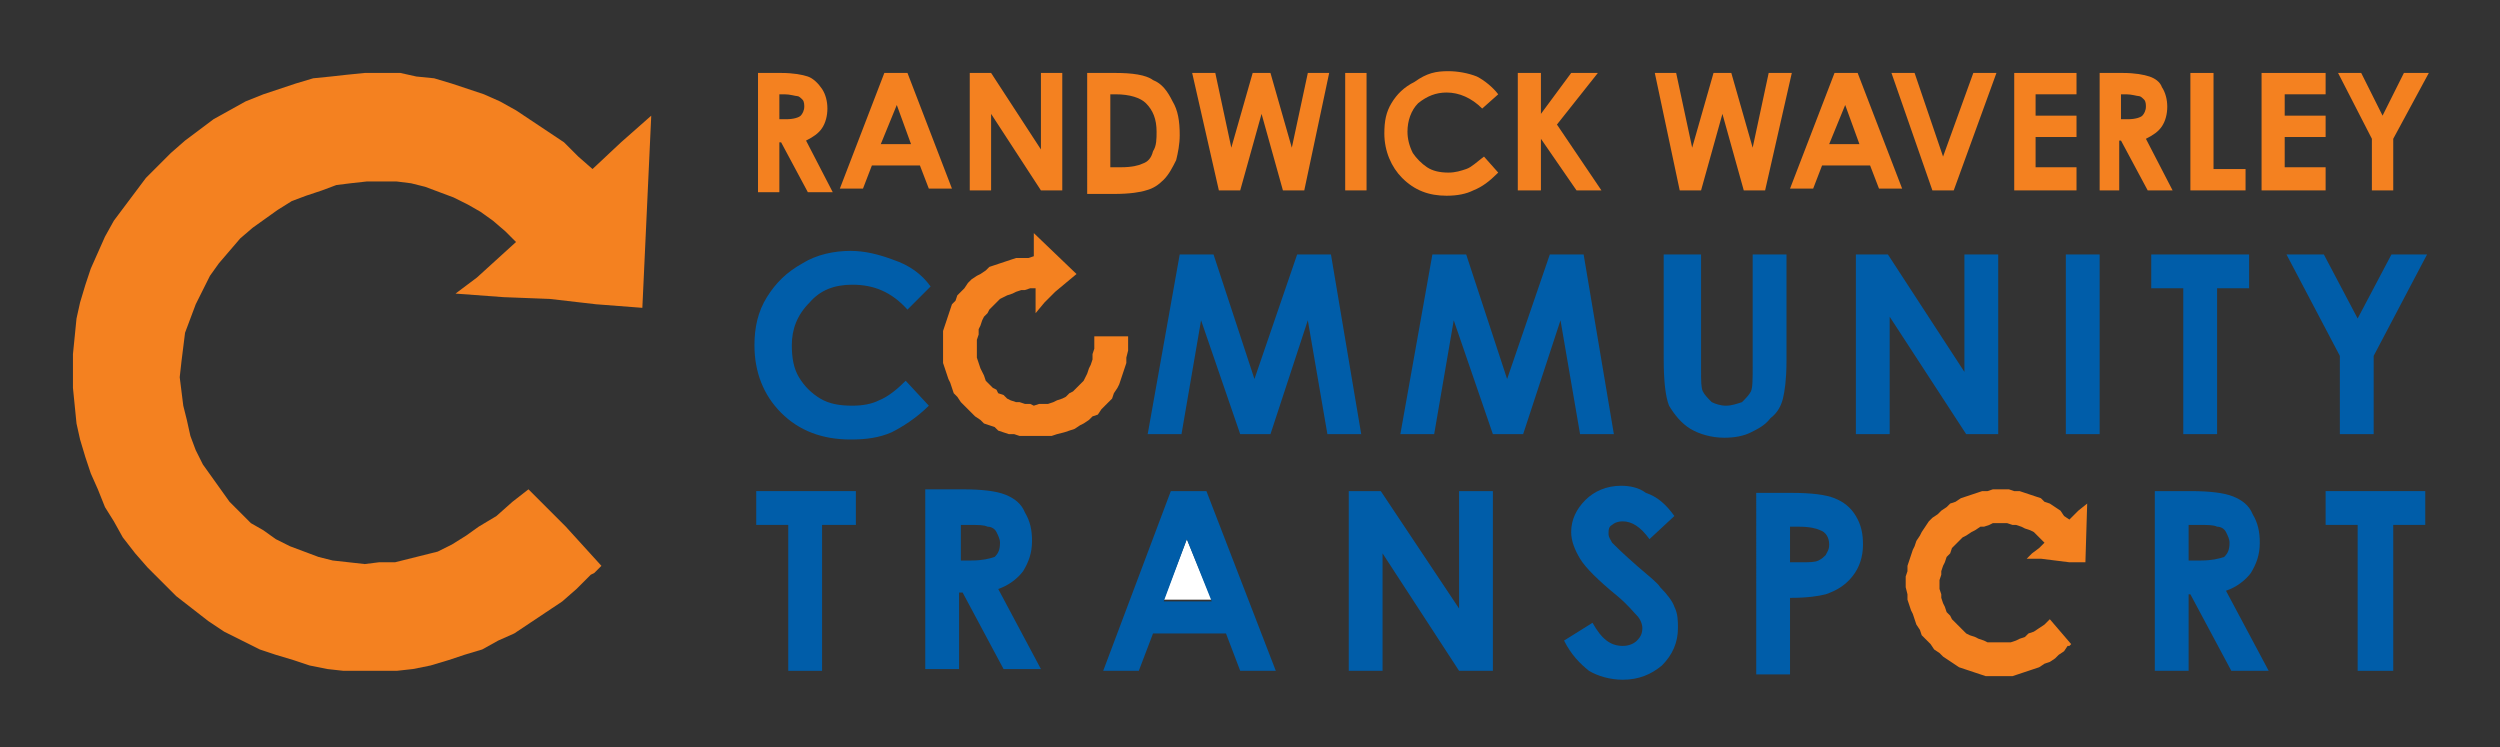
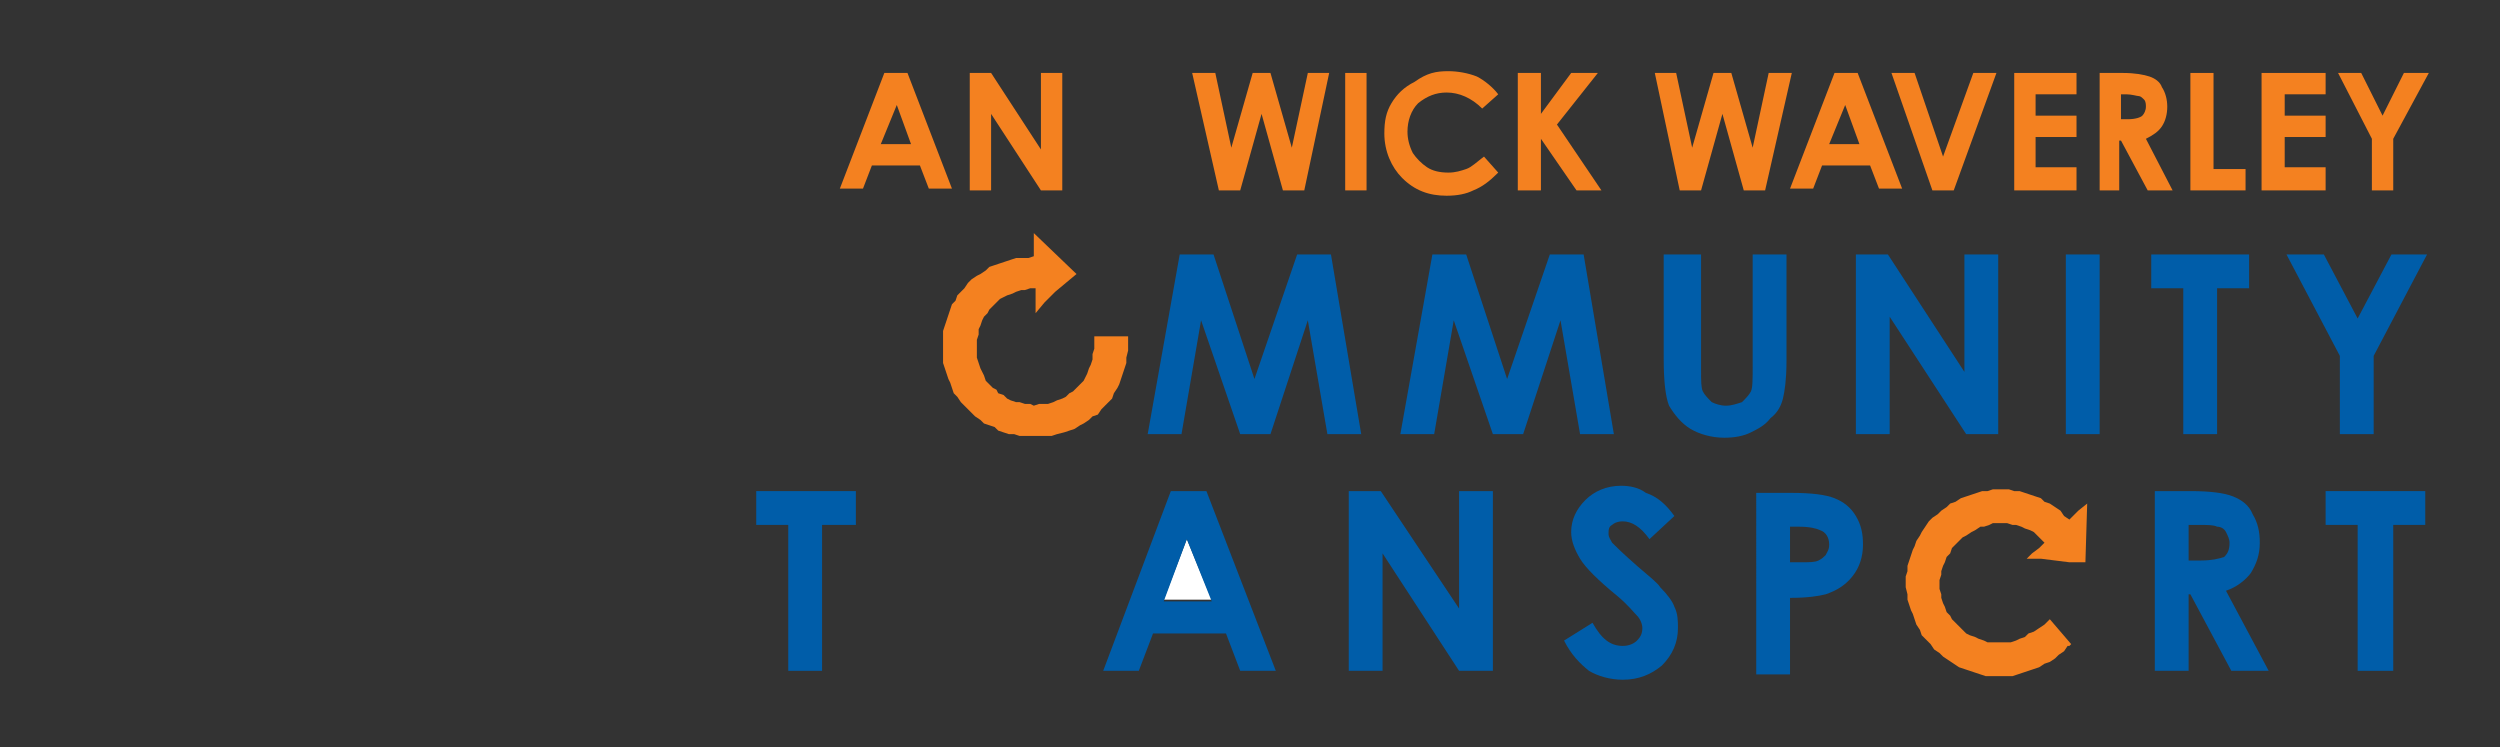
<svg xmlns="http://www.w3.org/2000/svg" version="1.1" id="Layer_1" x="0px" y="0px" viewBox="0 0 140.5 42" style="enable-background:new 0 0 140.5 42;" xml:space="preserve">
  <rect x="0" y="0" width="140.5" height="42" fill="#333333" stroke="none" />
  <style type="text/css"> .st0{fill-rule:evenodd;clip-rule:evenodd;fill:#F48120;} .st1{fill-rule:evenodd;clip-rule:evenodd;fill:#005DA9;} .st2{fill-rule:evenodd;clip-rule:evenodd;fill:#FFFFFF;} </style>
  <g>
    <polygon class="st0" points="115.8,35.5 115.2,34.8 114.9,35.1 114.6,35.3 114.3,35.5 114,35.6 113.8,35.8 113.5,35.9 113.3,36 113,36.1 112.8,36.1 112.5,36.1 112.3,36.1 112,36.1 111.7,36.1 111.5,36 111.2,35.9 111,35.8 110.7,35.7 110.5,35.6 110.3,35.4 110.1,35.2 109.9,35 109.7,34.8 109.6,34.6 109.4,34.4 109.3,34.1 109.2,33.9 109.1,33.6 109.1,33.4 109,33.1 109,32.8 109,32.6 109.1,32.3 109.1,32.1 109.2,31.8 109.3,31.6 109.4,31.3 109.6,31.1 109.7,30.8 109.9,30.6 110.1,30.4 110.3,30.2 110.5,30.1 110.8,29.9 111,29.8 111.3,29.6 111.5,29.6 111.8,29.5 112,29.4 112.3,29.4 112.6,29.4 112.8,29.4 113.1,29.5 113.3,29.5 113.6,29.6 113.8,29.7 114.1,29.8 114.3,29.9 114.5,30.1 114.7,30.3 114.9,30.5 114.6,30.8 114.2,31.1 113.9,31.4 114.7,31.4 115.5,31.5 116.3,31.6 117.2,31.6 117.3,28.3 116.8,28.7 116.3,29.2 116,29 115.8,28.7 115.5,28.5 115.2,28.3 114.9,28.2 114.7,28 114.4,27.9 114.1,27.8 113.8,27.7 113.5,27.6 113.2,27.6 112.9,27.5 112.6,27.5 112.3,27.5 112,27.5 111.7,27.6 111.4,27.6 111.1,27.7 110.8,27.8 110.5,27.9 110.2,28 109.9,28.2 109.6,28.3 109.4,28.5 109.1,28.7 108.9,28.9 108.6,29.1 108.4,29.3 108.2,29.6 108,29.9 107.9,30.1 107.7,30.4 107.6,30.7 107.5,30.9 107.4,31.2 107.3,31.5 107.2,31.8 107.2,32.1 107.1,32.4 107.1,32.7 107.1,33 107.2,33.4 107.2,33.7 107.3,34 107.4,34.3 107.5,34.5 107.6,34.8 107.7,35.1 107.9,35.4 108,35.7 108.2,35.9 108.5,36.2 108.7,36.5 109,36.7 109.2,36.9 109.5,37.1 109.8,37.3 110.1,37.5 110.4,37.6 110.7,37.7 111,37.8 111.3,37.9 111.6,38 111.9,38 112.2,38 112.5,38 112.8,38 113.1,38 113.4,37.9 113.7,37.8 114,37.7 114.3,37.6 114.6,37.5 114.9,37.3 115.2,37.2 115.5,37 115.7,36.8 116,36.6 116.2,36.3 116.3,36.3 116.4,36.2 116.4,36.2 115.8,35.5 " />
-     <path class="st1" d="M52.3,16.1L51,17.4c-0.9-1-1.9-1.4-3.1-1.4c-1,0-1.8,0.3-2.4,1c-0.7,0.7-1,1.5-1,2.4c0,0.7,0.1,1.3,0.4,1.8 c0.3,0.5,0.7,0.9,1.2,1.2c0.5,0.3,1.1,0.4,1.8,0.4c0.6,0,1.1-0.1,1.5-0.3c0.5-0.2,1-0.6,1.5-1.1l1.3,1.4c-0.7,0.7-1.5,1.2-2.1,1.5 c-0.7,0.3-1.4,0.4-2.3,0.4c-1.6,0-2.9-0.5-3.9-1.5c-1-1-1.5-2.3-1.5-3.8c0-1,0.2-1.9,0.7-2.7c0.5-0.8,1.1-1.4,2-1.9 c0.8-0.5,1.8-0.7,2.7-0.7c0.8,0,1.6,0.2,2.4,0.5C51.1,14.9,51.8,15.4,52.3,16.1L52.3,16.1z" />
    <path class="st1" d="M66.3,14.3h1.9l2.3,7l2.4-7h1.9l1.7,10.1h-1.9L73.5,18l-2.1,6.4h-1.7L67.5,18l-1.1,6.4h-1.9L66.3,14.3 L66.3,14.3z M80.5,14.3h1.9l2.3,7l2.4-7h1.9l1.7,10.1h-1.9L87.7,18l-2.1,6.4h-1.7L81.7,18l-1.1,6.4h-1.9L80.5,14.3L80.5,14.3z M93.7,14.3h1.9v6.5c0,0.6,0,1,0.1,1.2c0.1,0.2,0.3,0.4,0.5,0.6c0.2,0.1,0.5,0.2,0.8,0.2c0.3,0,0.6-0.1,0.9-0.2 c0.2-0.2,0.4-0.4,0.5-0.6c0.1-0.2,0.1-0.7,0.1-1.4v-6.3h1.9v6c0,1-0.1,1.7-0.2,2.1c-0.1,0.4-0.3,0.8-0.7,1.1 c-0.3,0.4-0.7,0.6-1.1,0.8c-0.4,0.2-0.9,0.3-1.5,0.3c-0.7,0-1.4-0.2-1.9-0.5c-0.5-0.3-0.9-0.8-1.2-1.3c-0.2-0.5-0.3-1.4-0.3-2.6 V14.3L93.7,14.3z M104.3,14.3h1.8l4.3,6.6v-6.6h1.9v10.1h-1.8l-4.3-6.6v6.6h-1.9V14.3L104.3,14.3z M116.1,14.3h1.9v10.1h-1.9V14.3 L116.1,14.3z M120.8,14.3h5.6v1.9h-1.8v8.2h-1.9v-8.2h-1.8V14.3L120.8,14.3z M128.5,14.3h2.1l1.9,3.6l1.9-3.6h2l-3,5.7v4.4h-1.9V20 L128.5,14.3L128.5,14.3z" />
    <polygon class="st1" points="42.5,27.6 48.1,27.6 48.1,29.5 46.2,29.5 46.2,37.7 44.3,37.7 44.3,29.5 42.5,29.5 42.5,27.6 " />
    <polygon class="st2" points="66.7,30.3 65.4,33.7 68.1,33.7 66.7,30.3 " />
    <polygon class="st1" points="75.8,27.6 77.6,27.6 82,34.2 82,27.6 83.9,27.6 83.9,37.7 82,37.7 77.7,31.1 77.7,37.7 75.8,37.7 75.8,27.6 " />
    <path class="st1" d="M94.1,29l-1.4,1.3c-0.5-0.7-1-1-1.5-1c-0.3,0-0.5,0.1-0.6,0.2c-0.2,0.1-0.2,0.3-0.2,0.5c0,0.2,0.1,0.3,0.2,0.5 c0.2,0.2,0.6,0.6,1.4,1.3c0.7,0.6,1.2,1,1.3,1.2c0.4,0.4,0.7,0.8,0.8,1.1c0.2,0.4,0.2,0.8,0.2,1.2c0,0.8-0.3,1.5-0.9,2.1 c-0.6,0.5-1.3,0.8-2.2,0.8c-0.7,0-1.4-0.2-1.9-0.5c-0.5-0.4-1-0.9-1.4-1.7l1.6-1c0.5,0.9,1,1.3,1.7,1.3c0.3,0,0.6-0.1,0.8-0.3 c0.2-0.2,0.3-0.4,0.3-0.7c0-0.2-0.1-0.5-0.3-0.7c-0.2-0.2-0.5-0.6-1.1-1.1c-1.1-0.9-1.8-1.6-2.1-2.1c-0.3-0.5-0.5-1-0.5-1.5 c0-0.7,0.3-1.3,0.8-1.8c0.5-0.5,1.2-0.8,2-0.8c0.5,0,1,0.1,1.4,0.4C93.1,27.9,93.6,28.3,94.1,29L94.1,29z" />
-     <path class="st1" d="M121.1,27.6h2c1.1,0,1.9,0.1,2.4,0.3c0.5,0.2,0.9,0.5,1.1,1c0.3,0.5,0.4,1,0.4,1.6c0,0.7-0.2,1.2-0.5,1.7 c-0.3,0.4-0.8,0.8-1.4,1l2.4,4.5h-2.1l-2.3-4.3H123v4.3h-1.9V27.6L121.1,27.6z M123.1,31.5h0.6c0.6,0,1-0.1,1.3-0.2 c0.2-0.2,0.3-0.4,0.3-0.8c0-0.2-0.1-0.4-0.2-0.6c-0.1-0.2-0.3-0.3-0.5-0.3c-0.2-0.1-0.5-0.1-1.1-0.1h-0.5V31.5L123.1,31.5z" />
+     <path class="st1" d="M121.1,27.6h2c1.1,0,1.9,0.1,2.4,0.3c0.5,0.2,0.9,0.5,1.1,1c0.3,0.5,0.4,1,0.4,1.6c0,0.7-0.2,1.2-0.5,1.7 c-0.3,0.4-0.8,0.8-1.4,1l2.4,4.5h-2.1l-2.3-4.3H123v4.3h-1.9V27.6z M123.1,31.5h0.6c0.6,0,1-0.1,1.3-0.2 c0.2-0.2,0.3-0.4,0.3-0.8c0-0.2-0.1-0.4-0.2-0.6c-0.1-0.2-0.3-0.3-0.5-0.3c-0.2-0.1-0.5-0.1-1.1-0.1h-0.5V31.5L123.1,31.5z" />
    <polygon class="st1" points="130.7,27.6 136.3,27.6 136.3,29.5 134.5,29.5 134.5,37.7 132.5,37.7 132.5,29.5 130.7,29.5 130.7,27.6 " />
    <polygon class="st0" points="62.5,18.9 61.5,18.9 61.5,19.2 61.5,19.6 61.4,19.9 61.4,20.2 61.3,20.5 61.2,20.7 61.1,21 61,21.2 60.9,21.4 60.7,21.6 60.5,21.8 60.3,22 60.1,22.1 59.9,22.3 59.7,22.4 59.4,22.5 59.2,22.6 58.9,22.7 58.7,22.7 58.4,22.7 58.1,22.8 57.9,22.7 57.6,22.7 57.3,22.6 57.1,22.6 56.8,22.5 56.6,22.4 56.4,22.2 56.1,22.1 56,21.9 55.8,21.8 55.6,21.6 55.4,21.4 55.3,21.1 55.2,20.9 55.1,20.7 55,20.4 54.9,20.1 54.9,19.9 54.9,19.6 54.9,19.3 54.9,19.1 55,18.8 55,18.5 55.1,18.3 55.2,18 55.3,17.8 55.5,17.6 55.6,17.4 55.8,17.2 56,17 56.2,16.8 56.4,16.7 56.6,16.6 56.9,16.5 57.1,16.4 57.4,16.3 57.6,16.3 57.9,16.2 58.2,16.2 58.2,16.7 58.2,17.1 58.2,17.6 58.7,17 59.3,16.4 59.9,15.9 60.5,15.4 58.1,13.1 58.1,13.8 58.1,14.4 57.8,14.5 57.5,14.5 57.1,14.5 56.8,14.6 56.5,14.7 56.2,14.8 55.9,14.9 55.6,15 55.4,15.2 55.1,15.4 54.9,15.5 54.6,15.7 54.4,15.9 54.2,16.2 54,16.4 53.8,16.6 53.7,16.9 53.5,17.1 53.4,17.4 53.3,17.7 53.2,18 53.1,18.3 53,18.6 53,18.9 53,19.2 53,19.5 53,19.8 53,20.1 53,20.4 53.1,20.7 53.2,21 53.3,21.3 53.4,21.5 53.5,21.8 53.6,22.1 53.8,22.3 54,22.6 54.2,22.8 54.4,23 54.6,23.2 54.8,23.4 55.1,23.6 55.3,23.8 55.6,23.9 55.9,24 56.1,24.2 56.4,24.3 56.7,24.4 57,24.4 57.3,24.5 57.7,24.5 58,24.5 58.4,24.5 58.7,24.5 59.1,24.5 59.4,24.4 59.8,24.3 60.1,24.2 60.4,24.1 60.7,23.9 60.9,23.8 61.2,23.6 61.4,23.4 61.7,23.3 61.9,23 62.1,22.8 62.3,22.6 62.5,22.4 62.6,22.1 62.8,21.8 62.9,21.6 63,21.3 63.1,21 63.2,20.7 63.3,20.4 63.3,20.1 63.4,19.7 63.4,19.4 63.4,19.1 63.4,19 63.4,18.9 63.4,18.9 62.5,18.9 " />
-     <polygon class="st0" points="31.8,29.6 29.7,27.5 28.8,28.2 27.9,29 26.9,29.6 26.2,30.1 25.4,30.6 24.6,31 23.8,31.2 23,31.4 22.2,31.6 21.3,31.6 20.5,31.7 19.6,31.6 18.7,31.5 17.9,31.3 17.1,31 16.3,30.7 15.5,30.3 14.8,29.8 14.1,29.4 13.5,28.8 12.9,28.2 12.4,27.5 11.9,26.8 11.4,26.1 11,25.3 10.7,24.5 10.5,23.6 10.3,22.8 10.2,22 10.1,21.2 10.2,20.3 10.3,19.5 10.4,18.7 10.7,17.9 11,17.1 11.4,16.3 11.8,15.5 12.3,14.8 12.9,14.1 13.5,13.4 14.2,12.8 14.9,12.3 15.6,11.8 16.4,11.3 17.2,11 18.1,10.7 18.9,10.4 19.7,10.3 20.6,10.2 21.4,10.2 22.3,10.2 23.1,10.3 23.9,10.5 24.7,10.8 25.5,11.1 26.3,11.5 27,11.9 27.7,12.4 28.4,13 29,13.6 27.9,14.6 26.8,15.6 25.6,16.5 28.3,16.7 30.9,16.8 33.5,17.1 36.1,17.3 36.6,6.5 34.9,8 33.3,9.5 32.5,8.8 31.7,8 30.8,7.4 29.9,6.8 29,6.2 28.1,5.7 27.2,5.3 26.3,5 25.4,4.7 24.4,4.4 23.4,4.3 22.5,4.1 21.5,4.1 20.5,4.1 19.5,4.2 18.6,4.3 17.6,4.4 16.6,4.7 15.7,5 14.8,5.3 13.8,5.7 12.9,6.2 12,6.7 11.2,7.3 10.4,7.9 9.6,8.6 8.9,9.3 8.2,10 7.6,10.8 7,11.6 6.4,12.4 5.9,13.3 5.5,14.2 5.1,15.1 4.8,16 4.5,17 4.3,17.9 4.2,18.9 4.1,19.9 4.1,20.9 4.1,21.8 4.2,22.8 4.3,23.8 4.5,24.7 4.8,25.7 5.1,26.6 5.5,27.5 5.9,28.5 6.4,29.3 6.9,30.2 7.6,31.1 8.3,31.9 9.1,32.7 9.9,33.5 10.8,34.2 11.7,34.9 12.6,35.5 13.6,36 14.6,36.5 15.5,36.8 16.5,37.1 17.4,37.4 18.4,37.6 19.3,37.7 20.3,37.7 21.3,37.7 22.3,37.7 23.2,37.6 24.2,37.4 25.2,37.1 26.1,36.8 27.1,36.5 28,36 28.9,35.6 29.8,35 30.7,34.4 31.6,33.8 32.4,33.1 33.2,32.3 33.4,32.2 33.6,32 33.8,31.8 31.8,29.6 " />
-     <path class="st0" d="M42.6,4.1h1.3c0.7,0,1.2,0.1,1.5,0.2C45.7,4.4,46,4.7,46.2,5c0.2,0.3,0.3,0.7,0.3,1.1c0,0.4-0.1,0.8-0.3,1.1 c-0.2,0.3-0.5,0.5-0.9,0.7l1.5,2.9h-1.4l-1.5-2.8h-0.1v2.8h-1.2V4.1L42.6,4.1z M43.8,6.7h0.4c0.4,0,0.7-0.1,0.8-0.2 c0.1-0.1,0.2-0.3,0.2-0.5c0-0.1,0-0.3-0.1-0.4c-0.1-0.1-0.2-0.2-0.3-0.2c-0.1,0-0.4-0.1-0.7-0.1h-0.3V6.7L43.8,6.7z" />
    <path class="st0" d="M49.7,4.1H51l2.5,6.5h-1.3l-0.5-1.3h-2.7l-0.5,1.3h-1.3L49.7,4.1L49.7,4.1z M50.4,5.9l-0.9,2.2h1.7L50.4,5.9 L50.4,5.9z" />
    <polygon class="st0" points="54.5,4.1 55.7,4.1 58.5,8.4 58.5,4.1 59.7,4.1 59.7,10.7 58.5,10.7 55.7,6.4 55.7,10.7 54.5,10.7 54.5,4.1 " />
-     <path class="st0" d="M61.2,4.1h1.5c0.9,0,1.7,0.1,2.1,0.4c0.5,0.2,0.8,0.6,1.1,1.2c0.3,0.5,0.4,1.1,0.4,1.9c0,0.5-0.1,1-0.2,1.4 c-0.2,0.4-0.4,0.8-0.7,1.1c-0.3,0.3-0.6,0.5-1,0.6c-0.3,0.1-0.9,0.2-1.8,0.2h-1.5V4.1L61.2,4.1z M62.4,5.3v4.1H63 c0.6,0,1-0.1,1.2-0.2c0.3-0.1,0.5-0.3,0.6-0.7c0.2-0.3,0.2-0.7,0.2-1.1c0-0.7-0.2-1.2-0.6-1.6c-0.3-0.3-0.9-0.5-1.7-0.5H62.4 L62.4,5.3z" />
    <polygon class="st0" points="67,4.1 68.3,4.1 69.2,8.3 70.4,4.1 71.4,4.1 72.6,8.3 73.5,4.1 74.7,4.1 73.3,10.7 72.1,10.7 70.9,6.4 69.7,10.7 68.5,10.7 67,4.1 " />
    <polygon class="st0" points="75.6,4.1 76.8,4.1 76.8,10.7 75.6,10.7 75.6,4.1 " />
    <path class="st0" d="M84.2,5.3l-0.9,0.8c-0.6-0.6-1.3-0.9-2-0.9c-0.6,0-1.1,0.2-1.6,0.6c-0.4,0.4-0.6,1-0.6,1.6 c0,0.4,0.1,0.8,0.3,1.2c0.2,0.3,0.5,0.6,0.8,0.8c0.3,0.2,0.7,0.3,1.2,0.3c0.4,0,0.7-0.1,1-0.2c0.3-0.1,0.6-0.4,1-0.7l0.8,0.9 c-0.5,0.5-0.9,0.8-1.4,1c-0.4,0.2-0.9,0.3-1.5,0.3c-1,0-1.8-0.3-2.5-1c-0.6-0.6-1-1.5-1-2.5c0-0.7,0.1-1.2,0.4-1.7 c0.3-0.5,0.7-0.9,1.3-1.2C80.2,4.1,80.7,4,81.4,4c0.5,0,1.1,0.1,1.6,0.3C83.4,4.5,83.9,4.9,84.2,5.3L84.2,5.3z" />
    <polygon class="st0" points="85.3,4.1 86.6,4.1 86.6,6.4 88.3,4.1 89.8,4.1 87.5,7 90,10.7 88.6,10.7 86.6,7.8 86.6,10.7 85.3,10.7 85.3,4.1 " />
    <polygon class="st0" points="93,4.1 94.2,4.1 95.1,8.3 96.3,4.1 97.3,4.1 98.5,8.3 99.4,4.1 100.7,4.1 99.2,10.7 98,10.7 96.8,6.4 95.6,10.7 94.4,10.7 93,4.1 " />
    <path class="st0" d="M103.1,4.1h1.3l2.5,6.5h-1.3l-0.5-1.3h-2.7l-0.5,1.3h-1.3L103.1,4.1L103.1,4.1z M103.7,5.9l-0.9,2.2h1.7 L103.7,5.9L103.7,5.9z" />
    <polygon class="st0" points="106.3,4.1 107.6,4.1 109.2,8.8 110.9,4.1 112.2,4.1 109.8,10.7 108.6,10.7 106.3,4.1 " />
    <polygon class="st0" points="113.2,4.1 116.7,4.1 116.7,5.3 114.4,5.3 114.4,6.5 116.7,6.5 116.7,7.7 114.4,7.7 114.4,9.4 116.7,9.4 116.7,10.7 113.2,10.7 113.2,4.1 " />
    <path class="st0" d="M118,4.1h1.3c0.7,0,1.2,0.1,1.5,0.2c0.3,0.1,0.6,0.3,0.7,0.6c0.2,0.3,0.3,0.7,0.3,1.1c0,0.4-0.1,0.8-0.3,1.1 c-0.2,0.3-0.5,0.5-0.9,0.7l1.5,2.9h-1.4l-1.5-2.8h-0.1v2.8H118V4.1L118,4.1z M119.2,6.7h0.4c0.4,0,0.7-0.1,0.8-0.2 c0.1-0.1,0.2-0.3,0.2-0.5c0-0.1,0-0.3-0.1-0.4c-0.1-0.1-0.2-0.2-0.3-0.2c-0.1,0-0.4-0.1-0.7-0.1h-0.3V6.7L119.2,6.7z" />
    <polygon class="st0" points="123.1,4.1 124.4,4.1 124.4,9.5 126.2,9.5 126.2,10.7 123.1,10.7 123.1,4.1 " />
    <polygon class="st0" points="127.1,4.1 130.7,4.1 130.7,5.3 128.4,5.3 128.4,6.5 130.7,6.5 130.7,7.7 128.4,7.7 128.4,9.4 130.7,9.4 130.7,10.7 127.1,10.7 127.1,4.1 " />
    <polygon class="st0" points="131.4,4.1 132.7,4.1 133.9,6.5 135.1,4.1 136.5,4.1 134.5,7.8 134.5,10.7 133.3,10.7 133.3,7.8 131.4,4.1 " />
-     <path class="st1" d="M52.1,27.5h2c1.1,0,1.9,0.1,2.4,0.3c0.5,0.2,0.9,0.5,1.1,1c0.3,0.5,0.4,1,0.4,1.6c0,0.7-0.2,1.2-0.5,1.7 c-0.3,0.4-0.8,0.8-1.4,1l2.4,4.5h-2.1l-2.3-4.3h-0.2v4.3h-1.9V27.5L52.1,27.5z M54,31.5h0.6c0.6,0,1-0.1,1.3-0.2 c0.2-0.2,0.3-0.4,0.3-0.8c0-0.2-0.1-0.4-0.2-0.6c-0.1-0.2-0.3-0.3-0.5-0.3c-0.2-0.1-0.5-0.1-1.1-0.1H54V31.5L54,31.5z" />
    <path class="st1" d="M65.8,27.6h2l3.9,10.1h-2l-0.8-2.1h-4.1l-0.8,2.1h-2L65.8,27.6L65.8,27.6z M66.7,30.3l-1.3,3.5h2.7L66.7,30.3 L66.7,30.3z" />
    <path class="st1" d="M98.7,27.7h2c1.1,0,1.9,0.1,2.4,0.3c0.5,0.2,0.9,0.5,1.2,1c0.3,0.5,0.4,1,0.4,1.6c0,0.7-0.2,1.3-0.6,1.8 c-0.4,0.5-0.9,0.8-1.5,1c-0.4,0.1-1,0.2-2,0.2v4.3h-1.9V27.7L98.7,27.7z M100.6,31.6h0.6c0.5,0,0.8,0,1-0.1 c0.2-0.1,0.3-0.2,0.4-0.3c0.1-0.2,0.2-0.3,0.2-0.6c0-0.4-0.2-0.7-0.5-0.8c-0.2-0.1-0.6-0.2-1.2-0.2h-0.5V31.6L100.6,31.6z" />
  </g>
</svg>